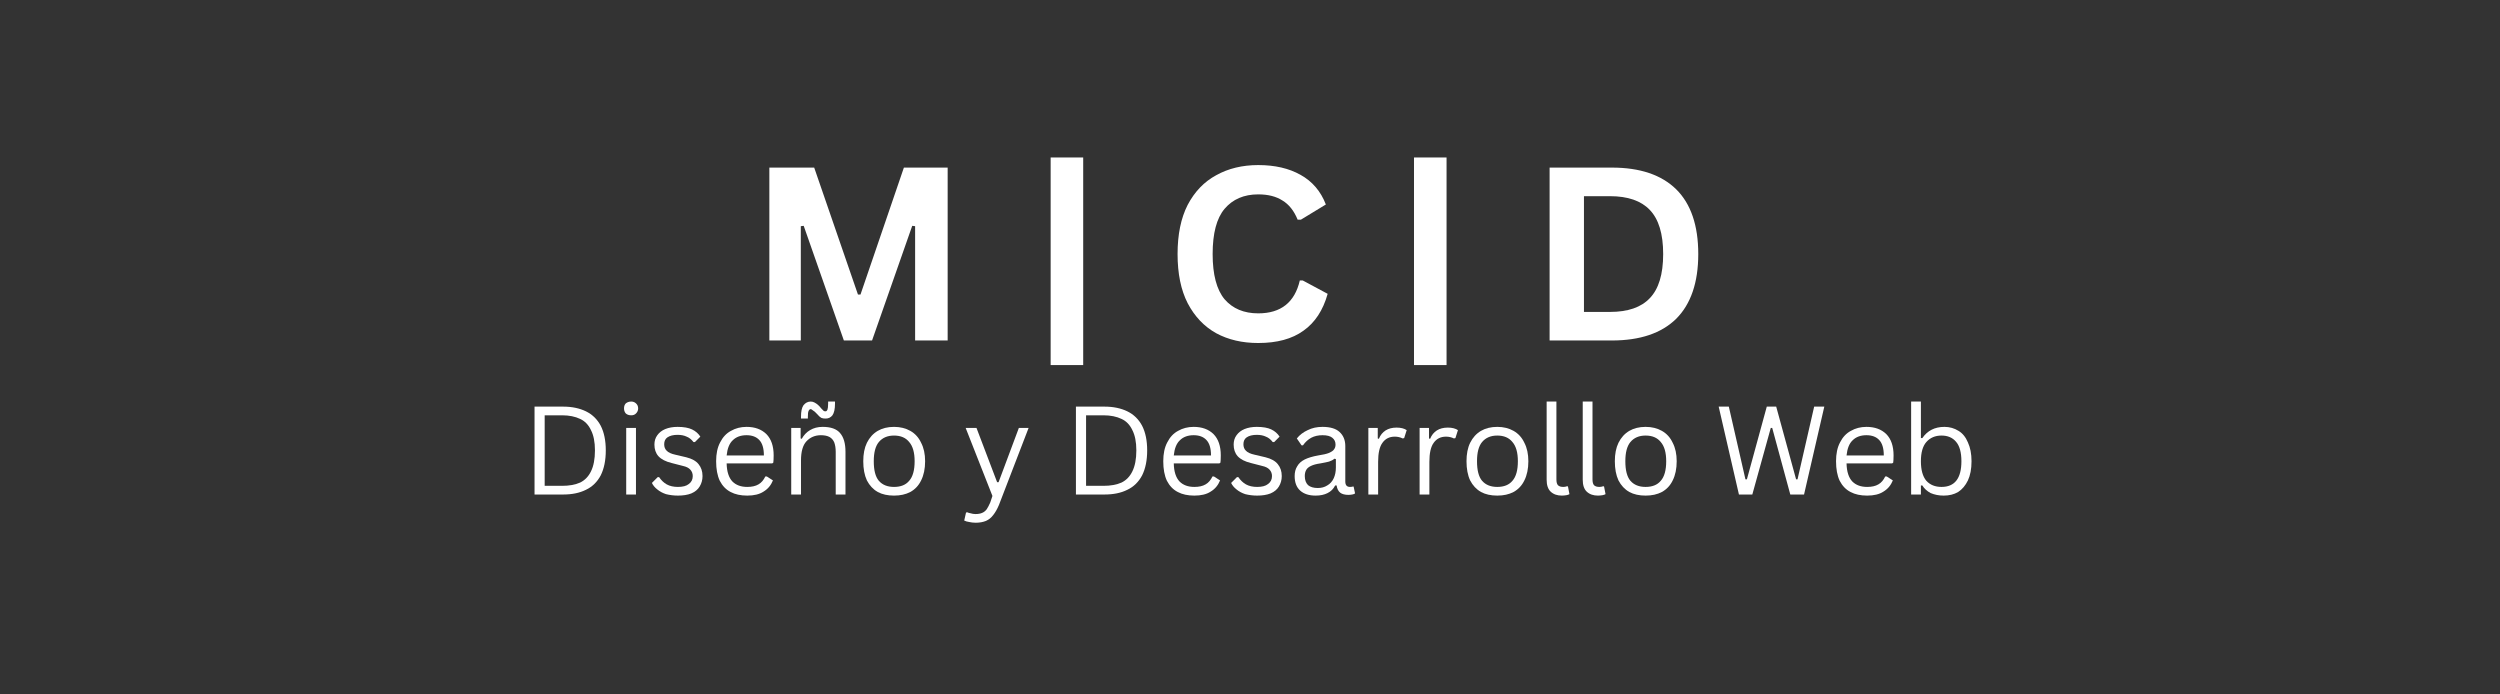
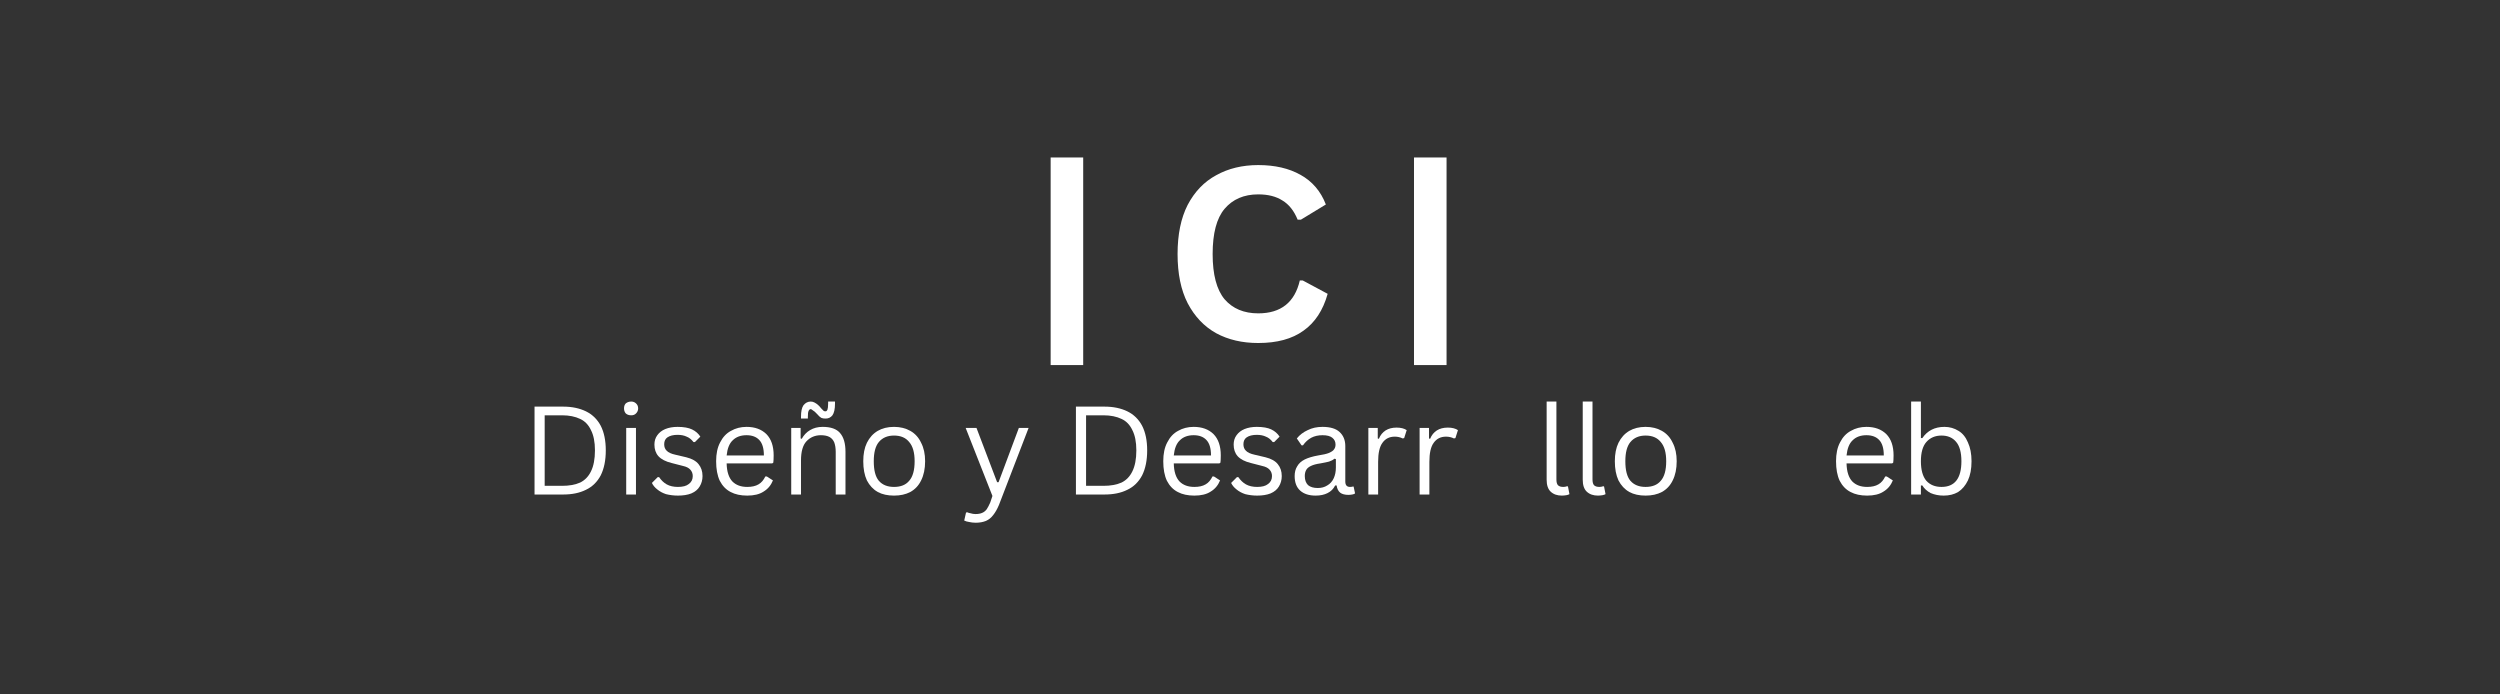
<svg xmlns="http://www.w3.org/2000/svg" width="144" zoomAndPan="magnify" viewBox="0 0 108 30" height="40" preserveAspectRatio="xMidYMid meet" version="1.0">
  <rect x="0" y="0" width="108" height="30" fill="#333333" stroke="none" />
  <defs>
    <g />
  </defs>
  <g fill="#ffffff" fill-opacity="1">
    <g transform="translate(32.267, 14.709)">
      <g>
-         <path d="M 2.328 0 L 0.969 0 L 0.969 -7.469 L 2.906 -7.469 L 4.797 -1.984 L 4.906 -1.984 L 6.781 -7.469 L 8.672 -7.469 L 8.672 0 L 7.266 0 L 7.266 -4.938 L 7.141 -4.953 L 5.406 0 L 4.188 0 L 2.453 -4.953 L 2.328 -4.938 Z M 2.328 0 " />
-       </g>
+         </g>
    </g>
  </g>
  <g fill="#ffffff" fill-opacity="1">
    <g transform="translate(41.905, 14.709)">
      <g />
    </g>
  </g>
  <g fill="#ffffff" fill-opacity="1">
    <g transform="translate(44.372, 14.709)">
      <g>
        <path d="M 2.422 1.062 L 1.016 1.062 L 1.016 -7.906 L 2.422 -7.906 Z M 2.422 1.062 " />
      </g>
    </g>
  </g>
  <g fill="#ffffff" fill-opacity="1">
    <g transform="translate(47.81, 14.709)">
      <g />
    </g>
  </g>
  <g fill="#ffffff" fill-opacity="1">
    <g transform="translate(50.277, 14.709)">
      <g>
        <path d="M 4.078 0.109 C 3.391 0.109 2.785 -0.031 2.266 -0.312 C 1.742 -0.602 1.332 -1.035 1.031 -1.609 C 0.738 -2.18 0.594 -2.891 0.594 -3.734 C 0.594 -4.578 0.738 -5.285 1.031 -5.859 C 1.332 -6.43 1.742 -6.859 2.266 -7.141 C 2.785 -7.43 3.391 -7.578 4.078 -7.578 C 4.797 -7.578 5.406 -7.438 5.906 -7.156 C 6.414 -6.875 6.781 -6.445 7 -5.875 L 5.922 -5.219 L 5.781 -5.219 C 5.625 -5.602 5.406 -5.879 5.125 -6.047 C 4.852 -6.223 4.504 -6.312 4.078 -6.312 C 3.461 -6.312 2.977 -6.102 2.625 -5.688 C 2.281 -5.281 2.109 -4.629 2.109 -3.734 C 2.109 -2.848 2.281 -2.195 2.625 -1.781 C 2.977 -1.375 3.461 -1.172 4.078 -1.172 C 5.055 -1.172 5.656 -1.645 5.875 -2.594 L 6 -2.594 L 7.078 -2.016 C 6.879 -1.305 6.531 -0.773 6.031 -0.422 C 5.539 -0.066 4.891 0.109 4.078 0.109 Z M 4.078 0.109 " />
      </g>
    </g>
  </g>
  <g fill="#ffffff" fill-opacity="1">
    <g transform="translate(57.602, 14.709)">
      <g />
    </g>
  </g>
  <g fill="#ffffff" fill-opacity="1">
    <g transform="translate(60.069, 14.709)">
      <g>
        <path d="M 2.422 1.062 L 1.016 1.062 L 1.016 -7.906 L 2.422 -7.906 Z M 2.422 1.062 " />
      </g>
    </g>
  </g>
  <g fill="#ffffff" fill-opacity="1">
    <g transform="translate(63.507, 14.709)">
      <g />
    </g>
  </g>
  <g fill="#ffffff" fill-opacity="1">
    <g transform="translate(65.974, 14.709)">
      <g>
-         <path d="M 3.656 -7.469 C 4.875 -7.469 5.801 -7.156 6.438 -6.531 C 7.07 -5.906 7.391 -4.973 7.391 -3.734 C 7.391 -2.504 7.07 -1.57 6.438 -0.938 C 5.801 -0.312 4.875 0 3.656 0 L 0.969 0 L 0.969 -7.469 Z M 3.578 -1.234 C 4.348 -1.234 4.922 -1.43 5.297 -1.828 C 5.68 -2.223 5.875 -2.859 5.875 -3.734 C 5.875 -4.609 5.68 -5.242 5.297 -5.641 C 4.922 -6.035 4.348 -6.234 3.578 -6.234 L 2.453 -6.234 L 2.453 -1.234 Z M 3.578 -1.234 " />
-       </g>
+         </g>
    </g>
  </g>
  <g fill="#ffffff" fill-opacity="1">
    <g transform="translate(73.988, 14.709)">
      <g />
    </g>
  </g>
  <g fill="#ffffff" fill-opacity="1">
    <g transform="translate(76.455, 14.709)">
      <g />
    </g>
  </g>
  <g fill="#ffffff" fill-opacity="1">
    <g transform="translate(22.514, 21.363)">
      <g>
        <path d="M 1.812 -3.797 C 2.195 -3.797 2.523 -3.727 2.797 -3.594 C 3.078 -3.457 3.289 -3.25 3.438 -2.969 C 3.582 -2.688 3.656 -2.332 3.656 -1.906 C 3.656 -1.477 3.582 -1.117 3.438 -0.828 C 3.289 -0.547 3.078 -0.336 2.797 -0.203 C 2.523 -0.066 2.195 0 1.812 0 L 0.578 0 L 0.578 -3.797 Z M 1.766 -0.375 C 2.078 -0.375 2.336 -0.422 2.547 -0.516 C 2.754 -0.617 2.91 -0.781 3.016 -1 C 3.129 -1.227 3.188 -1.531 3.188 -1.906 C 3.188 -2.27 3.129 -2.562 3.016 -2.781 C 2.91 -3.008 2.754 -3.172 2.547 -3.266 C 2.336 -3.367 2.078 -3.422 1.766 -3.422 L 1.016 -3.422 L 1.016 -0.375 Z M 1.766 -0.375 " />
      </g>
    </g>
    <g transform="translate(26.552, 21.363)">
      <g>
        <path d="M 0.719 -3.422 C 0.625 -3.422 0.547 -3.445 0.484 -3.5 C 0.43 -3.562 0.406 -3.633 0.406 -3.719 C 0.406 -3.812 0.43 -3.883 0.484 -3.938 C 0.547 -3.988 0.625 -4.016 0.719 -4.016 C 0.801 -4.016 0.867 -3.988 0.922 -3.938 C 0.984 -3.883 1.016 -3.812 1.016 -3.719 C 1.016 -3.633 0.984 -3.562 0.922 -3.5 C 0.867 -3.445 0.801 -3.422 0.719 -3.422 Z M 0.5 0 L 0.5 -2.875 L 0.922 -2.875 L 0.922 0 Z M 0.5 0 " />
      </g>
    </g>
    <g transform="translate(27.974, 21.363)">
      <g>
        <path d="M 1.312 0.047 C 1.125 0.047 0.953 0.023 0.797 -0.016 C 0.648 -0.066 0.523 -0.133 0.422 -0.219 C 0.316 -0.301 0.238 -0.395 0.188 -0.5 L 0.438 -0.75 L 0.5 -0.75 C 0.594 -0.613 0.703 -0.508 0.828 -0.438 C 0.961 -0.363 1.125 -0.328 1.312 -0.328 C 1.52 -0.328 1.676 -0.367 1.781 -0.453 C 1.895 -0.535 1.953 -0.648 1.953 -0.797 C 1.953 -0.91 1.914 -1.004 1.844 -1.078 C 1.781 -1.148 1.676 -1.203 1.531 -1.234 L 1.047 -1.359 C 0.785 -1.422 0.594 -1.52 0.469 -1.656 C 0.352 -1.789 0.297 -1.957 0.297 -2.156 C 0.297 -2.312 0.336 -2.445 0.422 -2.562 C 0.504 -2.676 0.617 -2.766 0.766 -2.828 C 0.922 -2.891 1.098 -2.922 1.297 -2.922 C 1.566 -2.922 1.773 -2.883 1.922 -2.812 C 2.078 -2.738 2.195 -2.633 2.281 -2.5 L 2.047 -2.266 L 1.984 -2.266 C 1.898 -2.379 1.801 -2.457 1.688 -2.5 C 1.582 -2.551 1.453 -2.578 1.297 -2.578 C 1.109 -2.578 0.961 -2.539 0.859 -2.469 C 0.766 -2.406 0.719 -2.305 0.719 -2.172 C 0.719 -2.055 0.754 -1.961 0.828 -1.891 C 0.898 -1.816 1.023 -1.758 1.203 -1.719 L 1.672 -1.609 C 1.922 -1.547 2.098 -1.445 2.203 -1.312 C 2.316 -1.176 2.375 -1.004 2.375 -0.797 C 2.375 -0.629 2.332 -0.477 2.25 -0.344 C 2.176 -0.219 2.055 -0.117 1.891 -0.047 C 1.734 0.016 1.539 0.047 1.312 0.047 Z M 1.312 0.047 " />
      </g>
    </g>
    <g transform="translate(30.625, 21.363)">
      <g>
        <path d="M 2.734 -1.344 L 0.766 -1.344 C 0.773 -0.988 0.859 -0.727 1.016 -0.562 C 1.172 -0.406 1.383 -0.328 1.656 -0.328 C 1.852 -0.328 2.016 -0.363 2.141 -0.438 C 2.266 -0.508 2.363 -0.625 2.438 -0.781 L 2.5 -0.781 L 2.766 -0.609 C 2.68 -0.398 2.547 -0.238 2.359 -0.125 C 2.18 -0.008 1.945 0.047 1.656 0.047 C 1.375 0.047 1.133 -0.004 0.938 -0.109 C 0.738 -0.211 0.582 -0.375 0.469 -0.594 C 0.363 -0.82 0.312 -1.102 0.312 -1.438 C 0.312 -1.758 0.367 -2.031 0.484 -2.25 C 0.598 -2.477 0.754 -2.645 0.953 -2.75 C 1.148 -2.863 1.375 -2.922 1.625 -2.922 C 1.988 -2.922 2.273 -2.816 2.484 -2.609 C 2.691 -2.398 2.797 -2.094 2.797 -1.688 C 2.797 -1.531 2.789 -1.426 2.781 -1.375 Z M 2.375 -1.688 C 2.375 -2 2.305 -2.223 2.172 -2.359 C 2.047 -2.492 1.863 -2.562 1.625 -2.562 C 1.375 -2.562 1.176 -2.488 1.031 -2.344 C 0.883 -2.207 0.797 -1.988 0.766 -1.688 Z M 2.375 -1.688 " />
      </g>
    </g>
    <g transform="translate(33.681, 21.363)">
      <g>
        <path d="M 0.5 0 L 0.5 -2.875 L 0.906 -2.875 L 0.906 -2.422 L 0.953 -2.406 C 1.047 -2.57 1.164 -2.695 1.312 -2.781 C 1.469 -2.875 1.648 -2.922 1.859 -2.922 C 2.211 -2.922 2.461 -2.832 2.609 -2.656 C 2.766 -2.477 2.844 -2.207 2.844 -1.844 L 2.844 0 L 2.422 0 L 2.422 -1.844 C 2.422 -2.008 2.398 -2.145 2.359 -2.25 C 2.316 -2.352 2.25 -2.43 2.156 -2.484 C 2.062 -2.535 1.938 -2.562 1.781 -2.562 C 1.531 -2.562 1.32 -2.473 1.156 -2.297 C 1 -2.129 0.922 -1.852 0.922 -1.469 L 0.922 0 Z M 0.922 -3.359 C 0.922 -3.586 0.957 -3.754 1.031 -3.859 C 1.113 -3.961 1.219 -4.016 1.344 -4.016 C 1.406 -4.016 1.461 -4 1.516 -3.969 C 1.578 -3.938 1.641 -3.891 1.703 -3.828 L 1.812 -3.703 C 1.852 -3.66 1.883 -3.629 1.906 -3.609 C 1.926 -3.598 1.953 -3.594 1.984 -3.594 C 2.016 -3.594 2.039 -3.613 2.062 -3.656 C 2.082 -3.707 2.094 -3.797 2.094 -3.922 L 2.094 -4.016 L 2.391 -4.016 L 2.391 -3.922 C 2.391 -3.691 2.352 -3.523 2.281 -3.422 C 2.207 -3.328 2.109 -3.281 1.984 -3.281 C 1.91 -3.281 1.848 -3.289 1.797 -3.312 C 1.742 -3.344 1.688 -3.395 1.625 -3.469 L 1.516 -3.578 C 1.461 -3.617 1.426 -3.645 1.406 -3.656 C 1.383 -3.676 1.363 -3.688 1.344 -3.688 C 1.301 -3.688 1.27 -3.66 1.25 -3.609 C 1.227 -3.566 1.219 -3.484 1.219 -3.359 L 1.219 -3.281 L 0.922 -3.281 Z M 0.922 -3.359 " />
      </g>
    </g>
    <g transform="translate(36.981, 21.363)">
      <g>
        <path d="M 1.641 0.047 C 1.367 0.047 1.133 -0.004 0.938 -0.109 C 0.738 -0.223 0.582 -0.391 0.469 -0.609 C 0.363 -0.836 0.312 -1.113 0.312 -1.438 C 0.312 -1.75 0.363 -2.016 0.469 -2.234 C 0.582 -2.461 0.738 -2.633 0.938 -2.75 C 1.133 -2.863 1.367 -2.922 1.641 -2.922 C 1.91 -2.922 2.145 -2.863 2.344 -2.75 C 2.551 -2.633 2.707 -2.461 2.812 -2.234 C 2.926 -2.016 2.984 -1.75 2.984 -1.438 C 2.984 -1.113 2.926 -0.836 2.812 -0.609 C 2.707 -0.391 2.551 -0.223 2.344 -0.109 C 2.145 -0.004 1.91 0.047 1.641 0.047 Z M 1.641 -0.328 C 1.93 -0.328 2.148 -0.414 2.297 -0.594 C 2.453 -0.77 2.531 -1.051 2.531 -1.438 C 2.531 -1.812 2.453 -2.086 2.297 -2.266 C 2.148 -2.453 1.93 -2.547 1.641 -2.547 C 1.359 -2.547 1.141 -2.453 0.984 -2.266 C 0.836 -2.086 0.766 -1.812 0.766 -1.438 C 0.766 -1.051 0.836 -0.77 0.984 -0.594 C 1.141 -0.414 1.359 -0.328 1.641 -0.328 Z M 1.641 -0.328 " />
      </g>
    </g>
    <g transform="translate(40.271, 21.363)">
      <g />
    </g>
    <g transform="translate(41.576, 21.363)">
      <g>
        <path d="M 0.578 1.219 C 0.473 1.219 0.379 1.207 0.297 1.188 C 0.211 1.176 0.141 1.156 0.078 1.125 L 0.156 0.781 L 0.203 0.766 C 0.242 0.785 0.297 0.801 0.359 0.812 C 0.422 0.832 0.488 0.844 0.562 0.844 C 0.676 0.844 0.77 0.828 0.844 0.797 C 0.926 0.766 0.992 0.711 1.047 0.641 C 1.098 0.566 1.148 0.469 1.203 0.344 L 1.297 0.062 L 0.141 -2.875 L 0.609 -2.875 L 1.5 -0.531 L 1.562 -0.531 L 2.438 -2.875 L 2.859 -2.875 L 1.578 0.453 C 1.504 0.629 1.422 0.773 1.328 0.891 C 1.242 1.004 1.141 1.086 1.016 1.141 C 0.891 1.191 0.742 1.219 0.578 1.219 Z M 0.578 1.219 " />
      </g>
    </g>
    <g transform="translate(44.598, 21.363)">
      <g />
    </g>
    <g transform="translate(45.902, 21.363)">
      <g>
        <path d="M 1.812 -3.797 C 2.195 -3.797 2.523 -3.727 2.797 -3.594 C 3.078 -3.457 3.289 -3.25 3.438 -2.969 C 3.582 -2.688 3.656 -2.332 3.656 -1.906 C 3.656 -1.477 3.582 -1.117 3.438 -0.828 C 3.289 -0.547 3.078 -0.336 2.797 -0.203 C 2.523 -0.066 2.195 0 1.812 0 L 0.578 0 L 0.578 -3.797 Z M 1.766 -0.375 C 2.078 -0.375 2.336 -0.422 2.547 -0.516 C 2.754 -0.617 2.91 -0.781 3.016 -1 C 3.129 -1.227 3.188 -1.531 3.188 -1.906 C 3.188 -2.27 3.129 -2.562 3.016 -2.781 C 2.91 -3.008 2.754 -3.172 2.547 -3.266 C 2.336 -3.367 2.078 -3.422 1.766 -3.422 L 1.016 -3.422 L 1.016 -0.375 Z M 1.766 -0.375 " />
      </g>
    </g>
    <g transform="translate(49.941, 21.363)">
      <g>
        <path d="M 2.734 -1.344 L 0.766 -1.344 C 0.773 -0.988 0.859 -0.727 1.016 -0.562 C 1.172 -0.406 1.383 -0.328 1.656 -0.328 C 1.852 -0.328 2.016 -0.363 2.141 -0.438 C 2.266 -0.508 2.363 -0.625 2.438 -0.781 L 2.5 -0.781 L 2.766 -0.609 C 2.68 -0.398 2.547 -0.238 2.359 -0.125 C 2.18 -0.008 1.945 0.047 1.656 0.047 C 1.375 0.047 1.133 -0.004 0.938 -0.109 C 0.738 -0.211 0.582 -0.375 0.469 -0.594 C 0.363 -0.82 0.312 -1.102 0.312 -1.438 C 0.312 -1.758 0.367 -2.031 0.484 -2.25 C 0.598 -2.477 0.754 -2.645 0.953 -2.75 C 1.148 -2.863 1.375 -2.922 1.625 -2.922 C 1.988 -2.922 2.273 -2.816 2.484 -2.609 C 2.691 -2.398 2.797 -2.094 2.797 -1.688 C 2.797 -1.531 2.789 -1.426 2.781 -1.375 Z M 2.375 -1.688 C 2.375 -2 2.305 -2.223 2.172 -2.359 C 2.047 -2.492 1.863 -2.562 1.625 -2.562 C 1.375 -2.562 1.176 -2.488 1.031 -2.344 C 0.883 -2.207 0.797 -1.988 0.766 -1.688 Z M 2.375 -1.688 " />
      </g>
    </g>
    <g transform="translate(52.997, 21.363)">
      <g>
        <path d="M 1.312 0.047 C 1.125 0.047 0.953 0.023 0.797 -0.016 C 0.648 -0.066 0.523 -0.133 0.422 -0.219 C 0.316 -0.301 0.238 -0.395 0.188 -0.5 L 0.438 -0.75 L 0.5 -0.75 C 0.594 -0.613 0.703 -0.508 0.828 -0.438 C 0.961 -0.363 1.125 -0.328 1.312 -0.328 C 1.52 -0.328 1.676 -0.367 1.781 -0.453 C 1.895 -0.535 1.953 -0.648 1.953 -0.797 C 1.953 -0.91 1.914 -1.004 1.844 -1.078 C 1.781 -1.148 1.676 -1.203 1.531 -1.234 L 1.047 -1.359 C 0.785 -1.422 0.594 -1.52 0.469 -1.656 C 0.352 -1.789 0.297 -1.957 0.297 -2.156 C 0.297 -2.312 0.336 -2.445 0.422 -2.562 C 0.504 -2.676 0.617 -2.766 0.766 -2.828 C 0.922 -2.891 1.098 -2.922 1.297 -2.922 C 1.566 -2.922 1.773 -2.883 1.922 -2.812 C 2.078 -2.738 2.195 -2.633 2.281 -2.5 L 2.047 -2.266 L 1.984 -2.266 C 1.898 -2.379 1.801 -2.457 1.688 -2.5 C 1.582 -2.551 1.453 -2.578 1.297 -2.578 C 1.109 -2.578 0.961 -2.539 0.859 -2.469 C 0.766 -2.406 0.719 -2.305 0.719 -2.172 C 0.719 -2.055 0.754 -1.961 0.828 -1.891 C 0.898 -1.816 1.023 -1.758 1.203 -1.719 L 1.672 -1.609 C 1.922 -1.547 2.098 -1.445 2.203 -1.312 C 2.316 -1.176 2.375 -1.004 2.375 -0.797 C 2.375 -0.629 2.332 -0.477 2.25 -0.344 C 2.176 -0.219 2.055 -0.117 1.891 -0.047 C 1.734 0.016 1.539 0.047 1.312 0.047 Z M 1.312 0.047 " />
      </g>
    </g>
    <g transform="translate(55.648, 21.363)">
      <g>
        <path d="M 1.188 0.047 C 0.906 0.047 0.68 -0.023 0.516 -0.172 C 0.359 -0.316 0.281 -0.523 0.281 -0.797 C 0.281 -0.961 0.316 -1.102 0.391 -1.219 C 0.461 -1.344 0.57 -1.441 0.719 -1.516 C 0.863 -1.586 1.055 -1.645 1.297 -1.688 C 1.504 -1.719 1.66 -1.754 1.766 -1.797 C 1.879 -1.848 1.953 -1.898 1.984 -1.953 C 2.023 -2.004 2.047 -2.07 2.047 -2.156 C 2.047 -2.281 2 -2.379 1.906 -2.453 C 1.82 -2.523 1.68 -2.562 1.484 -2.562 C 1.297 -2.562 1.133 -2.523 1 -2.453 C 0.863 -2.379 0.742 -2.27 0.641 -2.125 L 0.578 -2.125 L 0.375 -2.422 C 0.5 -2.578 0.656 -2.695 0.844 -2.781 C 1.031 -2.875 1.242 -2.922 1.484 -2.922 C 1.816 -2.922 2.062 -2.848 2.219 -2.703 C 2.383 -2.555 2.469 -2.352 2.469 -2.094 L 2.469 -0.562 C 2.469 -0.406 2.535 -0.328 2.672 -0.328 C 2.711 -0.328 2.754 -0.332 2.797 -0.344 L 2.828 -0.344 L 2.891 -0.047 C 2.859 -0.023 2.816 -0.008 2.766 0 C 2.711 0.008 2.66 0.016 2.609 0.016 C 2.453 0.016 2.332 -0.016 2.25 -0.078 C 2.164 -0.148 2.113 -0.254 2.094 -0.391 L 2.031 -0.391 C 1.957 -0.242 1.848 -0.133 1.703 -0.062 C 1.566 0.008 1.395 0.047 1.188 0.047 Z M 1.281 -0.281 C 1.438 -0.281 1.57 -0.316 1.688 -0.391 C 1.812 -0.461 1.906 -0.566 1.969 -0.703 C 2.031 -0.836 2.062 -0.992 2.062 -1.172 L 2.062 -1.531 L 2 -1.547 C 1.938 -1.492 1.859 -1.453 1.766 -1.422 C 1.68 -1.398 1.555 -1.375 1.391 -1.344 C 1.223 -1.32 1.086 -1.285 0.984 -1.234 C 0.891 -1.191 0.82 -1.133 0.781 -1.062 C 0.738 -0.988 0.719 -0.898 0.719 -0.797 C 0.719 -0.629 0.766 -0.5 0.859 -0.406 C 0.961 -0.32 1.102 -0.281 1.281 -0.281 Z M 1.281 -0.281 " />
      </g>
    </g>
    <g transform="translate(58.613, 21.363)">
      <g>
        <path d="M 0.5 0 L 0.5 -2.875 L 0.906 -2.875 L 0.906 -2.422 L 0.953 -2.406 C 1.086 -2.727 1.344 -2.891 1.719 -2.891 C 1.906 -2.891 2.051 -2.852 2.156 -2.781 L 2.047 -2.438 L 1.984 -2.422 C 1.879 -2.473 1.766 -2.5 1.641 -2.5 C 1.41 -2.5 1.234 -2.41 1.109 -2.234 C 0.984 -2.066 0.922 -1.789 0.922 -1.406 L 0.922 0 Z M 0.5 0 " />
      </g>
    </g>
    <g transform="translate(60.827, 21.363)">
      <g>
        <path d="M 0.5 0 L 0.5 -2.875 L 0.906 -2.875 L 0.906 -2.422 L 0.953 -2.406 C 1.086 -2.727 1.344 -2.891 1.719 -2.891 C 1.906 -2.891 2.051 -2.852 2.156 -2.781 L 2.047 -2.438 L 1.984 -2.422 C 1.879 -2.473 1.766 -2.5 1.641 -2.5 C 1.41 -2.5 1.234 -2.41 1.109 -2.234 C 0.984 -2.066 0.922 -1.789 0.922 -1.406 L 0.922 0 Z M 0.5 0 " />
      </g>
    </g>
    <g transform="translate(63.041, 21.363)">
      <g>
-         <path d="M 1.641 0.047 C 1.367 0.047 1.133 -0.004 0.938 -0.109 C 0.738 -0.223 0.582 -0.391 0.469 -0.609 C 0.363 -0.836 0.312 -1.113 0.312 -1.438 C 0.312 -1.75 0.363 -2.016 0.469 -2.234 C 0.582 -2.461 0.738 -2.633 0.938 -2.75 C 1.133 -2.863 1.367 -2.922 1.641 -2.922 C 1.91 -2.922 2.145 -2.863 2.344 -2.75 C 2.551 -2.633 2.707 -2.461 2.812 -2.234 C 2.926 -2.016 2.984 -1.75 2.984 -1.438 C 2.984 -1.113 2.926 -0.836 2.812 -0.609 C 2.707 -0.391 2.551 -0.223 2.344 -0.109 C 2.145 -0.004 1.91 0.047 1.641 0.047 Z M 1.641 -0.328 C 1.93 -0.328 2.148 -0.414 2.297 -0.594 C 2.453 -0.77 2.531 -1.051 2.531 -1.438 C 2.531 -1.812 2.453 -2.086 2.297 -2.266 C 2.148 -2.453 1.93 -2.547 1.641 -2.547 C 1.359 -2.547 1.141 -2.453 0.984 -2.266 C 0.836 -2.086 0.766 -1.812 0.766 -1.438 C 0.766 -1.051 0.836 -0.77 0.984 -0.594 C 1.141 -0.414 1.359 -0.328 1.641 -0.328 Z M 1.641 -0.328 " />
-       </g>
+         </g>
    </g>
    <g transform="translate(66.331, 21.363)">
      <g>
        <path d="M 1.141 0.047 C 0.941 0.047 0.781 -0.008 0.656 -0.125 C 0.539 -0.238 0.484 -0.41 0.484 -0.641 L 0.484 -4.016 L 0.906 -4.016 L 0.906 -0.656 C 0.906 -0.539 0.926 -0.457 0.969 -0.406 C 1.02 -0.352 1.098 -0.328 1.203 -0.328 C 1.254 -0.328 1.312 -0.336 1.375 -0.359 L 1.406 -0.344 L 1.469 -0.016 C 1.438 0.004 1.391 0.02 1.328 0.031 C 1.266 0.039 1.203 0.047 1.141 0.047 Z M 1.141 0.047 " />
      </g>
    </g>
    <g transform="translate(67.89, 21.363)">
      <g>
        <path d="M 1.141 0.047 C 0.941 0.047 0.781 -0.008 0.656 -0.125 C 0.539 -0.238 0.484 -0.41 0.484 -0.641 L 0.484 -4.016 L 0.906 -4.016 L 0.906 -0.656 C 0.906 -0.539 0.926 -0.457 0.969 -0.406 C 1.02 -0.352 1.098 -0.328 1.203 -0.328 C 1.254 -0.328 1.312 -0.336 1.375 -0.359 L 1.406 -0.344 L 1.469 -0.016 C 1.438 0.004 1.391 0.02 1.328 0.031 C 1.266 0.039 1.203 0.047 1.141 0.047 Z M 1.141 0.047 " />
      </g>
    </g>
    <g transform="translate(69.449, 21.363)">
      <g>
        <path d="M 1.641 0.047 C 1.367 0.047 1.133 -0.004 0.938 -0.109 C 0.738 -0.223 0.582 -0.391 0.469 -0.609 C 0.363 -0.836 0.312 -1.113 0.312 -1.438 C 0.312 -1.75 0.363 -2.016 0.469 -2.234 C 0.582 -2.461 0.738 -2.633 0.938 -2.75 C 1.133 -2.863 1.367 -2.922 1.641 -2.922 C 1.91 -2.922 2.145 -2.863 2.344 -2.75 C 2.551 -2.633 2.707 -2.461 2.812 -2.234 C 2.926 -2.016 2.984 -1.75 2.984 -1.438 C 2.984 -1.113 2.926 -0.836 2.812 -0.609 C 2.707 -0.391 2.551 -0.223 2.344 -0.109 C 2.145 -0.004 1.91 0.047 1.641 0.047 Z M 1.641 -0.328 C 1.93 -0.328 2.148 -0.414 2.297 -0.594 C 2.453 -0.77 2.531 -1.051 2.531 -1.438 C 2.531 -1.812 2.453 -2.086 2.297 -2.266 C 2.148 -2.453 1.93 -2.547 1.641 -2.547 C 1.359 -2.547 1.141 -2.453 0.984 -2.266 C 0.836 -2.086 0.766 -1.812 0.766 -1.438 C 0.766 -1.051 0.836 -0.77 0.984 -0.594 C 1.141 -0.414 1.359 -0.328 1.641 -0.328 Z M 1.641 -0.328 " />
      </g>
    </g>
    <g transform="translate(72.739, 21.363)">
      <g />
    </g>
    <g transform="translate(74.044, 21.363)">
      <g>
-         <path d="M 1.656 0 L 1.078 0 L 0.203 -3.797 L 0.641 -3.797 L 1.359 -0.656 L 1.422 -0.656 L 2.281 -3.797 L 2.688 -3.797 L 3.547 -0.656 L 3.609 -0.656 L 4.328 -3.797 L 4.766 -3.797 L 3.891 0 L 3.297 0 L 2.516 -2.875 L 2.453 -2.875 Z M 1.656 0 " />
-       </g>
+         </g>
    </g>
    <g transform="translate(79.005, 21.363)">
      <g>
        <path d="M 2.734 -1.344 L 0.766 -1.344 C 0.773 -0.988 0.859 -0.727 1.016 -0.562 C 1.172 -0.406 1.383 -0.328 1.656 -0.328 C 1.852 -0.328 2.016 -0.363 2.141 -0.438 C 2.266 -0.508 2.363 -0.625 2.438 -0.781 L 2.5 -0.781 L 2.766 -0.609 C 2.68 -0.398 2.547 -0.238 2.359 -0.125 C 2.18 -0.008 1.945 0.047 1.656 0.047 C 1.375 0.047 1.133 -0.004 0.938 -0.109 C 0.738 -0.211 0.582 -0.375 0.469 -0.594 C 0.363 -0.82 0.312 -1.102 0.312 -1.438 C 0.312 -1.758 0.367 -2.031 0.484 -2.25 C 0.598 -2.477 0.754 -2.645 0.953 -2.75 C 1.148 -2.863 1.375 -2.922 1.625 -2.922 C 1.988 -2.922 2.273 -2.816 2.484 -2.609 C 2.691 -2.398 2.797 -2.094 2.797 -1.688 C 2.797 -1.531 2.789 -1.426 2.781 -1.375 Z M 2.375 -1.688 C 2.375 -2 2.305 -2.223 2.172 -2.359 C 2.047 -2.492 1.863 -2.562 1.625 -2.562 C 1.375 -2.562 1.176 -2.488 1.031 -2.344 C 0.883 -2.207 0.797 -1.988 0.766 -1.688 Z M 2.375 -1.688 " />
      </g>
    </g>
    <g transform="translate(82.061, 21.363)">
      <g>
        <path d="M 1.906 0.047 C 1.695 0.047 1.508 0.008 1.344 -0.062 C 1.188 -0.145 1.066 -0.254 0.984 -0.391 L 0.922 -0.391 L 0.922 0 L 0.5 0 L 0.5 -4.016 L 0.922 -4.016 L 0.922 -2.438 L 0.984 -2.438 C 1.203 -2.758 1.52 -2.922 1.938 -2.922 C 2.164 -2.922 2.367 -2.863 2.547 -2.75 C 2.723 -2.645 2.859 -2.477 2.953 -2.25 C 3.055 -2.031 3.109 -1.758 3.109 -1.438 C 3.109 -1.102 3.055 -0.828 2.953 -0.609 C 2.848 -0.391 2.707 -0.223 2.531 -0.109 C 2.352 -0.004 2.145 0.047 1.906 0.047 Z M 1.812 -0.328 C 2.383 -0.328 2.672 -0.695 2.672 -1.438 C 2.672 -1.82 2.594 -2.102 2.438 -2.281 C 2.289 -2.457 2.082 -2.547 1.812 -2.547 C 1.539 -2.547 1.32 -2.453 1.156 -2.266 C 1 -2.086 0.922 -1.812 0.922 -1.438 C 0.922 -1.062 1 -0.781 1.156 -0.594 C 1.32 -0.414 1.539 -0.328 1.812 -0.328 Z M 1.812 -0.328 " />
      </g>
    </g>
  </g>
</svg>